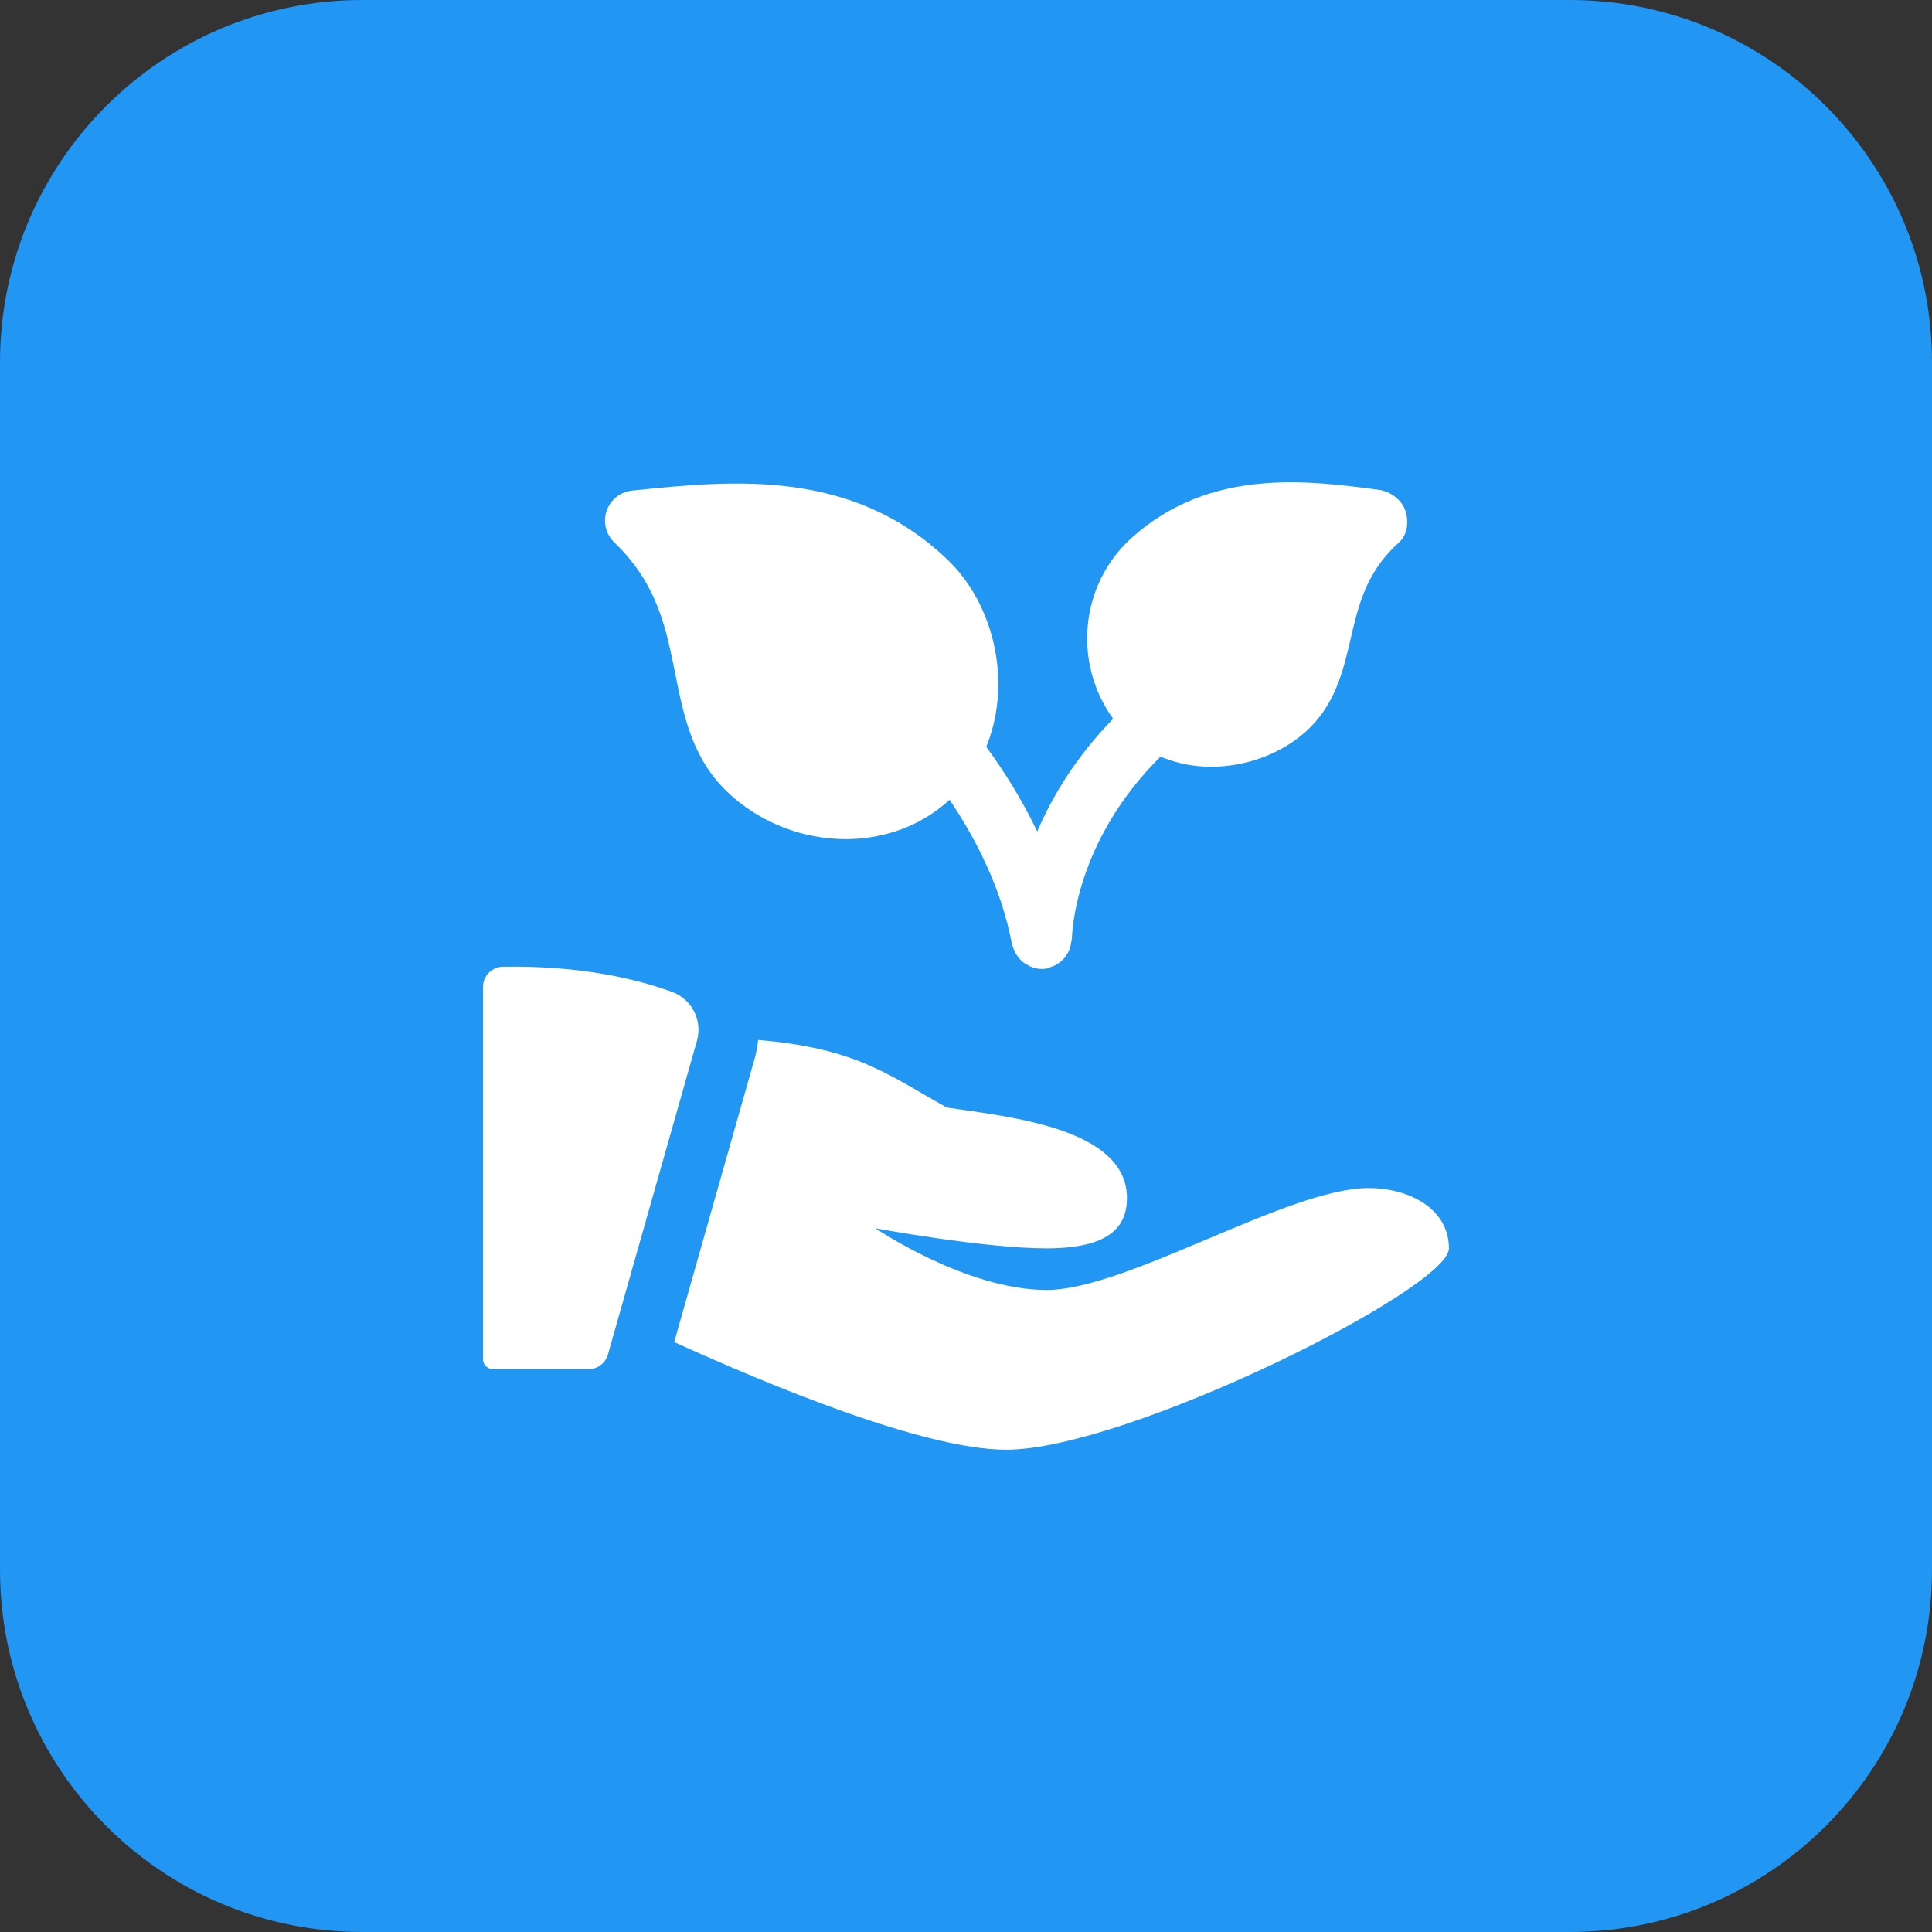
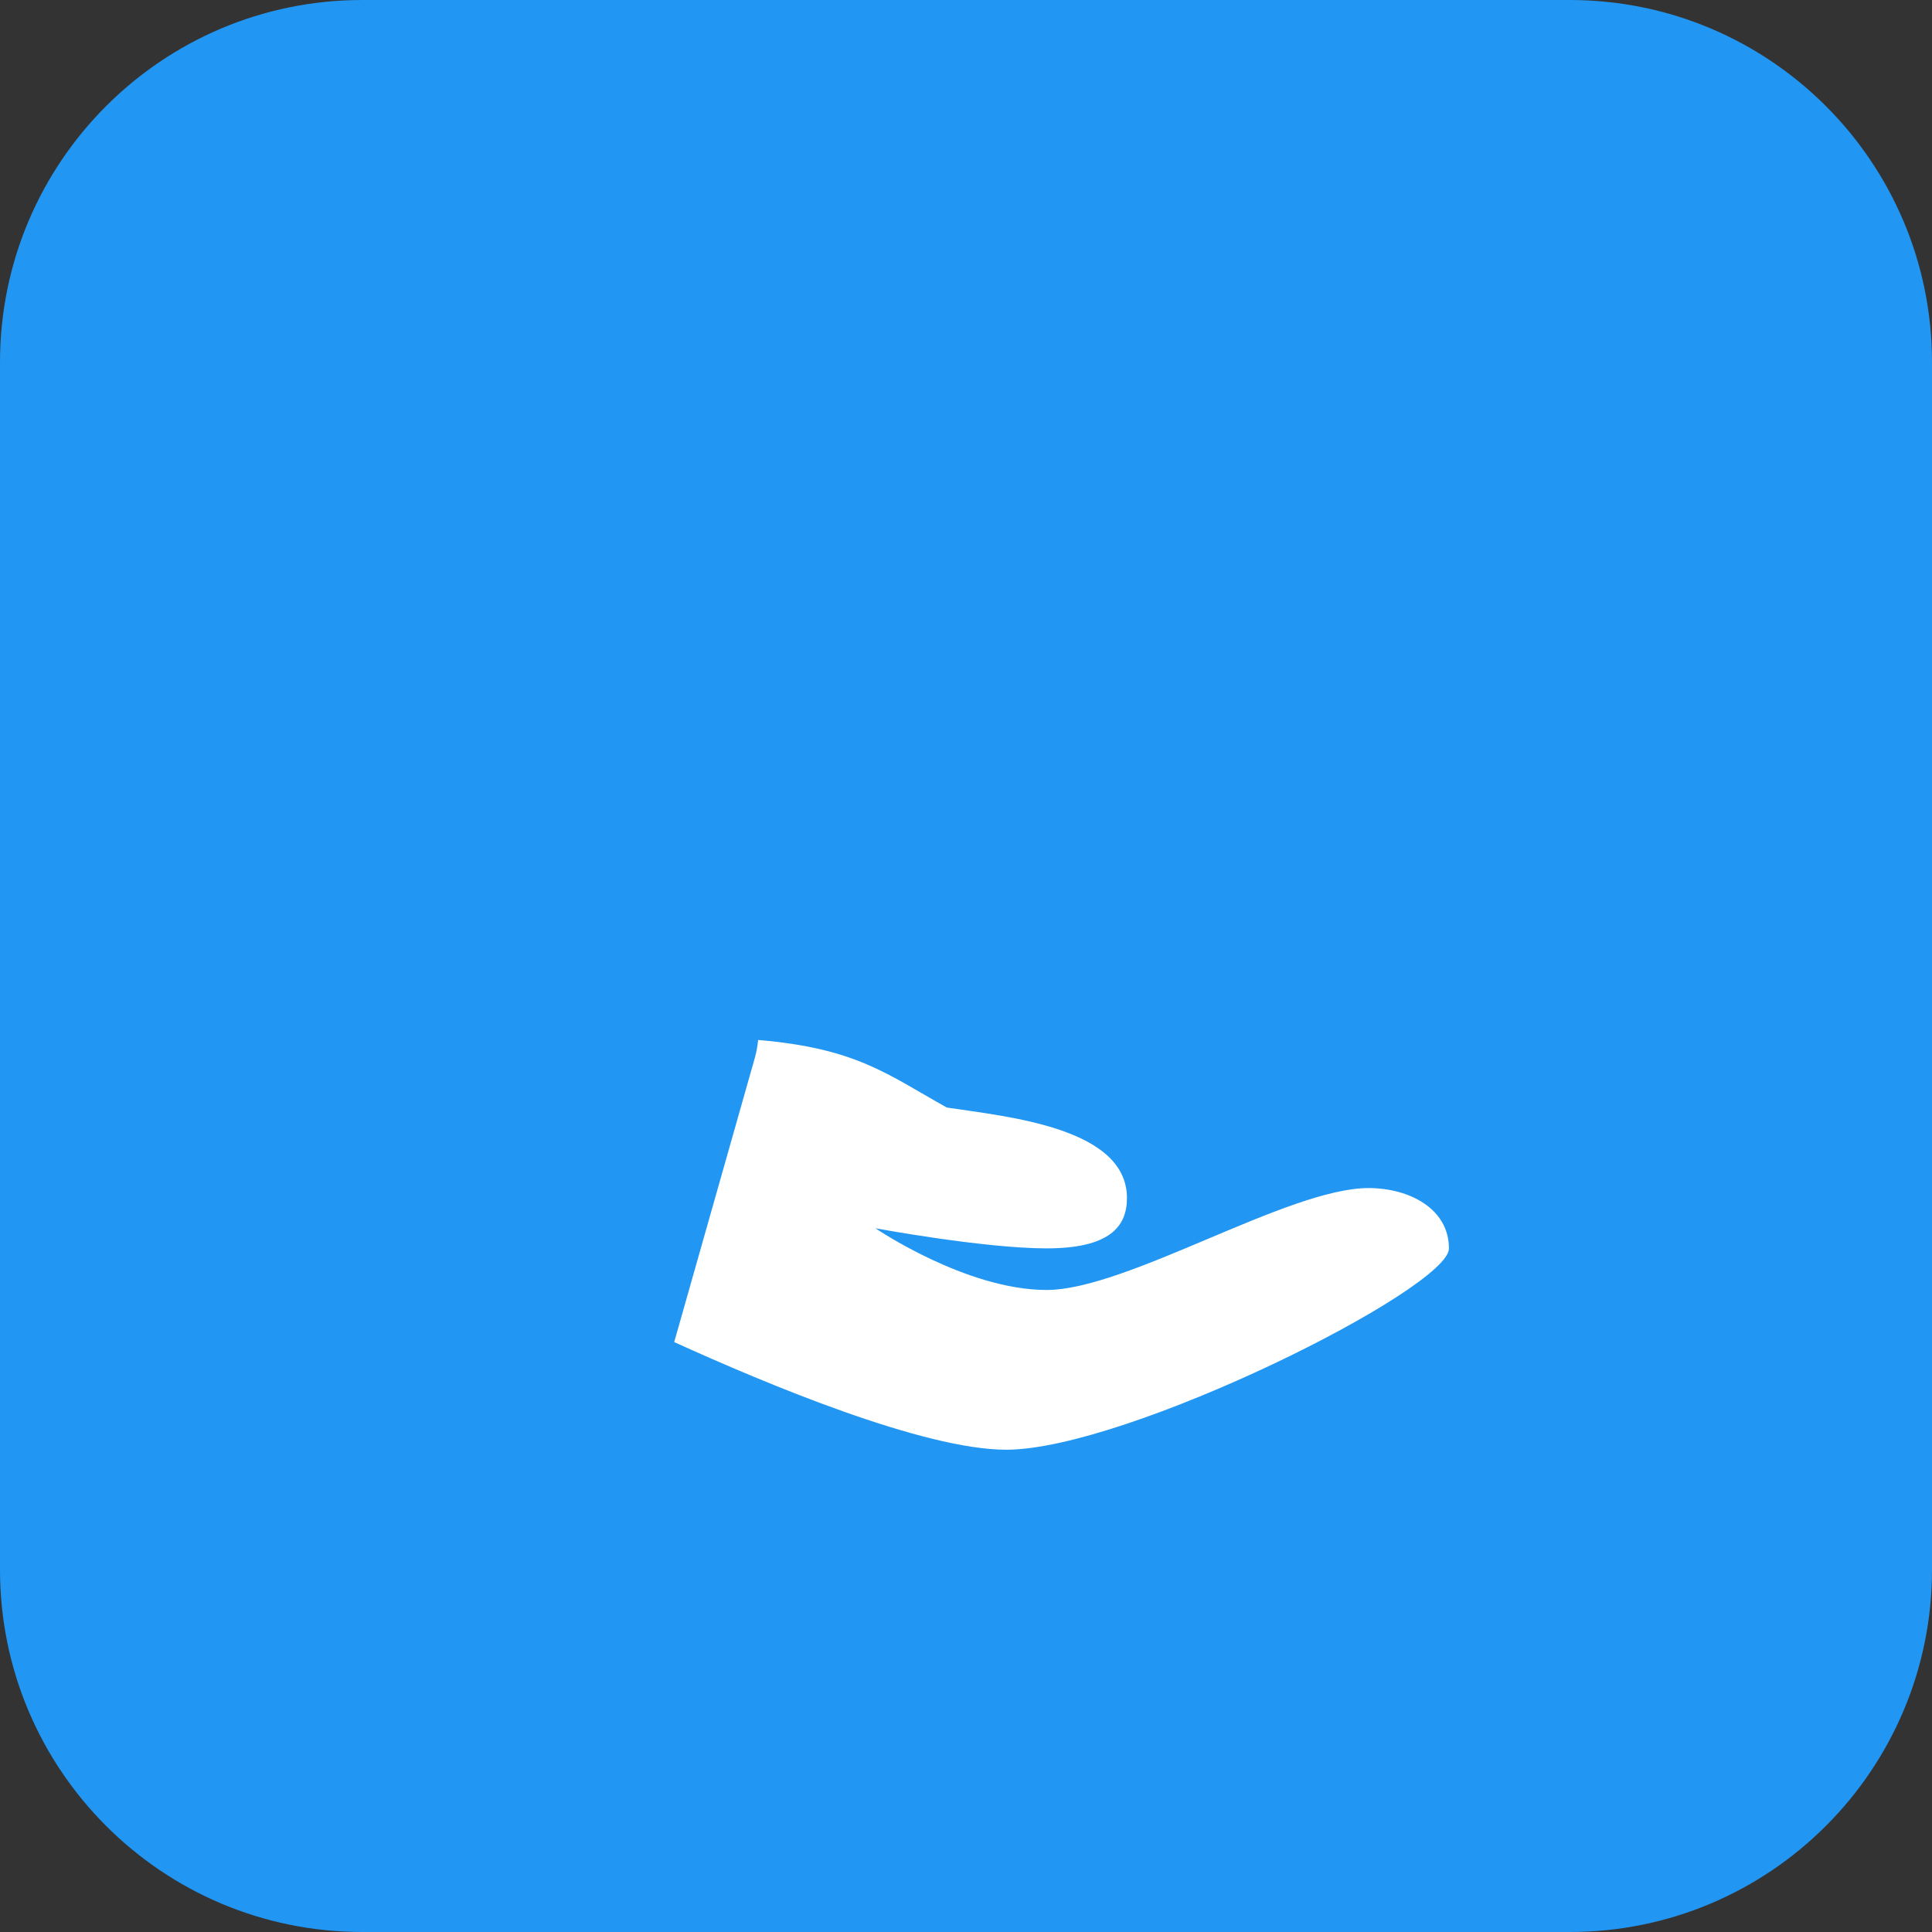
<svg xmlns="http://www.w3.org/2000/svg" width="512" height="512" x="0" y="0" viewBox="0 0 32 32" style="enable-background:new 0 0 512 512" xml:space="preserve" class="">
  <rect x="0" y="0" width="32" height="32" fill="#333333" stroke="none" />
  <g>
    <path d="m26 32h-20c-3.314 0-6-2.686-6-6v-20c0-3.314 2.686-6 6-6h20c3.314 0 6 2.686 6 6v20c0 3.314-2.686 6-6 6z" fill="#2196f3" data-original="#ffe6e2" style="" class="" />
-     <path d="m8.328 16.012c-.182.003-.328.152-.328.334v6.165c0 .092.075.167.167.167h1.581c.149 0 .28-.099.321-.242l1.475-5.199c.095-.336-.085-.689-.413-.808-.604-.221-1.531-.438-2.803-.417z" fill="#ffffff" data-original="#fc573b" style="" class="" />
    <path d="m22.667 19.678c-1.333 0-4 1.688-5.333 1.688s-2.834-1.022-2.834-1.022 1.796.333 2.833.333 1.333-.354 1.333-.833c0-1.167-1.982-1.348-2.984-1.5-.984-.548-1.495-.981-3.125-1.119-.01.095-.025.189-.051.284l-1.339 4.72c1.517.69 4.128 1.783 5.499 1.783 2 0 7.333-2.667 7.333-3.333s-.666-1.001-1.332-1.001z" fill="#ffffff" data-original="#fc573b" style="" class="" />
-     <path d="m23.279 8.464c-.058-.186-.25-.326-.444-.352-1.18-.156-2.797-.368-4.091.796-.86.775-.974 2.077-.307 2.997-.618.634-1.01 1.29-1.257 1.867-.252-.526-.548-.997-.844-1.402.133-.329.203-.691.199-1.073-.008-.771-.32-1.527-.835-2.021-1.578-1.518-3.557-1.319-5.147-1.159l-.082.008c-.194.02-.359.15-.423.334-.063.184-.014.389.126.524.712.684.857 1.411 1.011 2.18.137.684.278 1.392.855 1.947.546.525 1.267.789 1.971.789.634 0 1.25-.221 1.717-.652.446.663.864 1.482 1.033 2.393.004.021.016.038.022.058.008.024.015.046.026.068.018.036.04.068.066.098.013.016.024.032.039.046.034.032.073.057.115.078.012.006.022.015.035.02.059.024.122.041.188.041.03 0 .061-.003.092-.008.022-.004.038-.017.059-.024.027-.009.051-.018.076-.03.034-.017.064-.038.092-.062.02-.017.038-.035.056-.055.024-.028.043-.056.061-.089.014-.025.025-.051.034-.078.011-.033.017-.065.021-.099.002-.018.011-.033.011-.052.001-.078.041-1.605 1.467-3.019.213.088.446.147.695.162.047.003.094.005.141.005.582 0 1.16-.213 1.571-.582.486-.438.617-.997.743-1.537.133-.571.259-1.109.798-1.594.144-.13.168-.337.11-.523z" fill="#ffffff" data-original="#fd907e" style="" class="" />
  </g>
</svg>